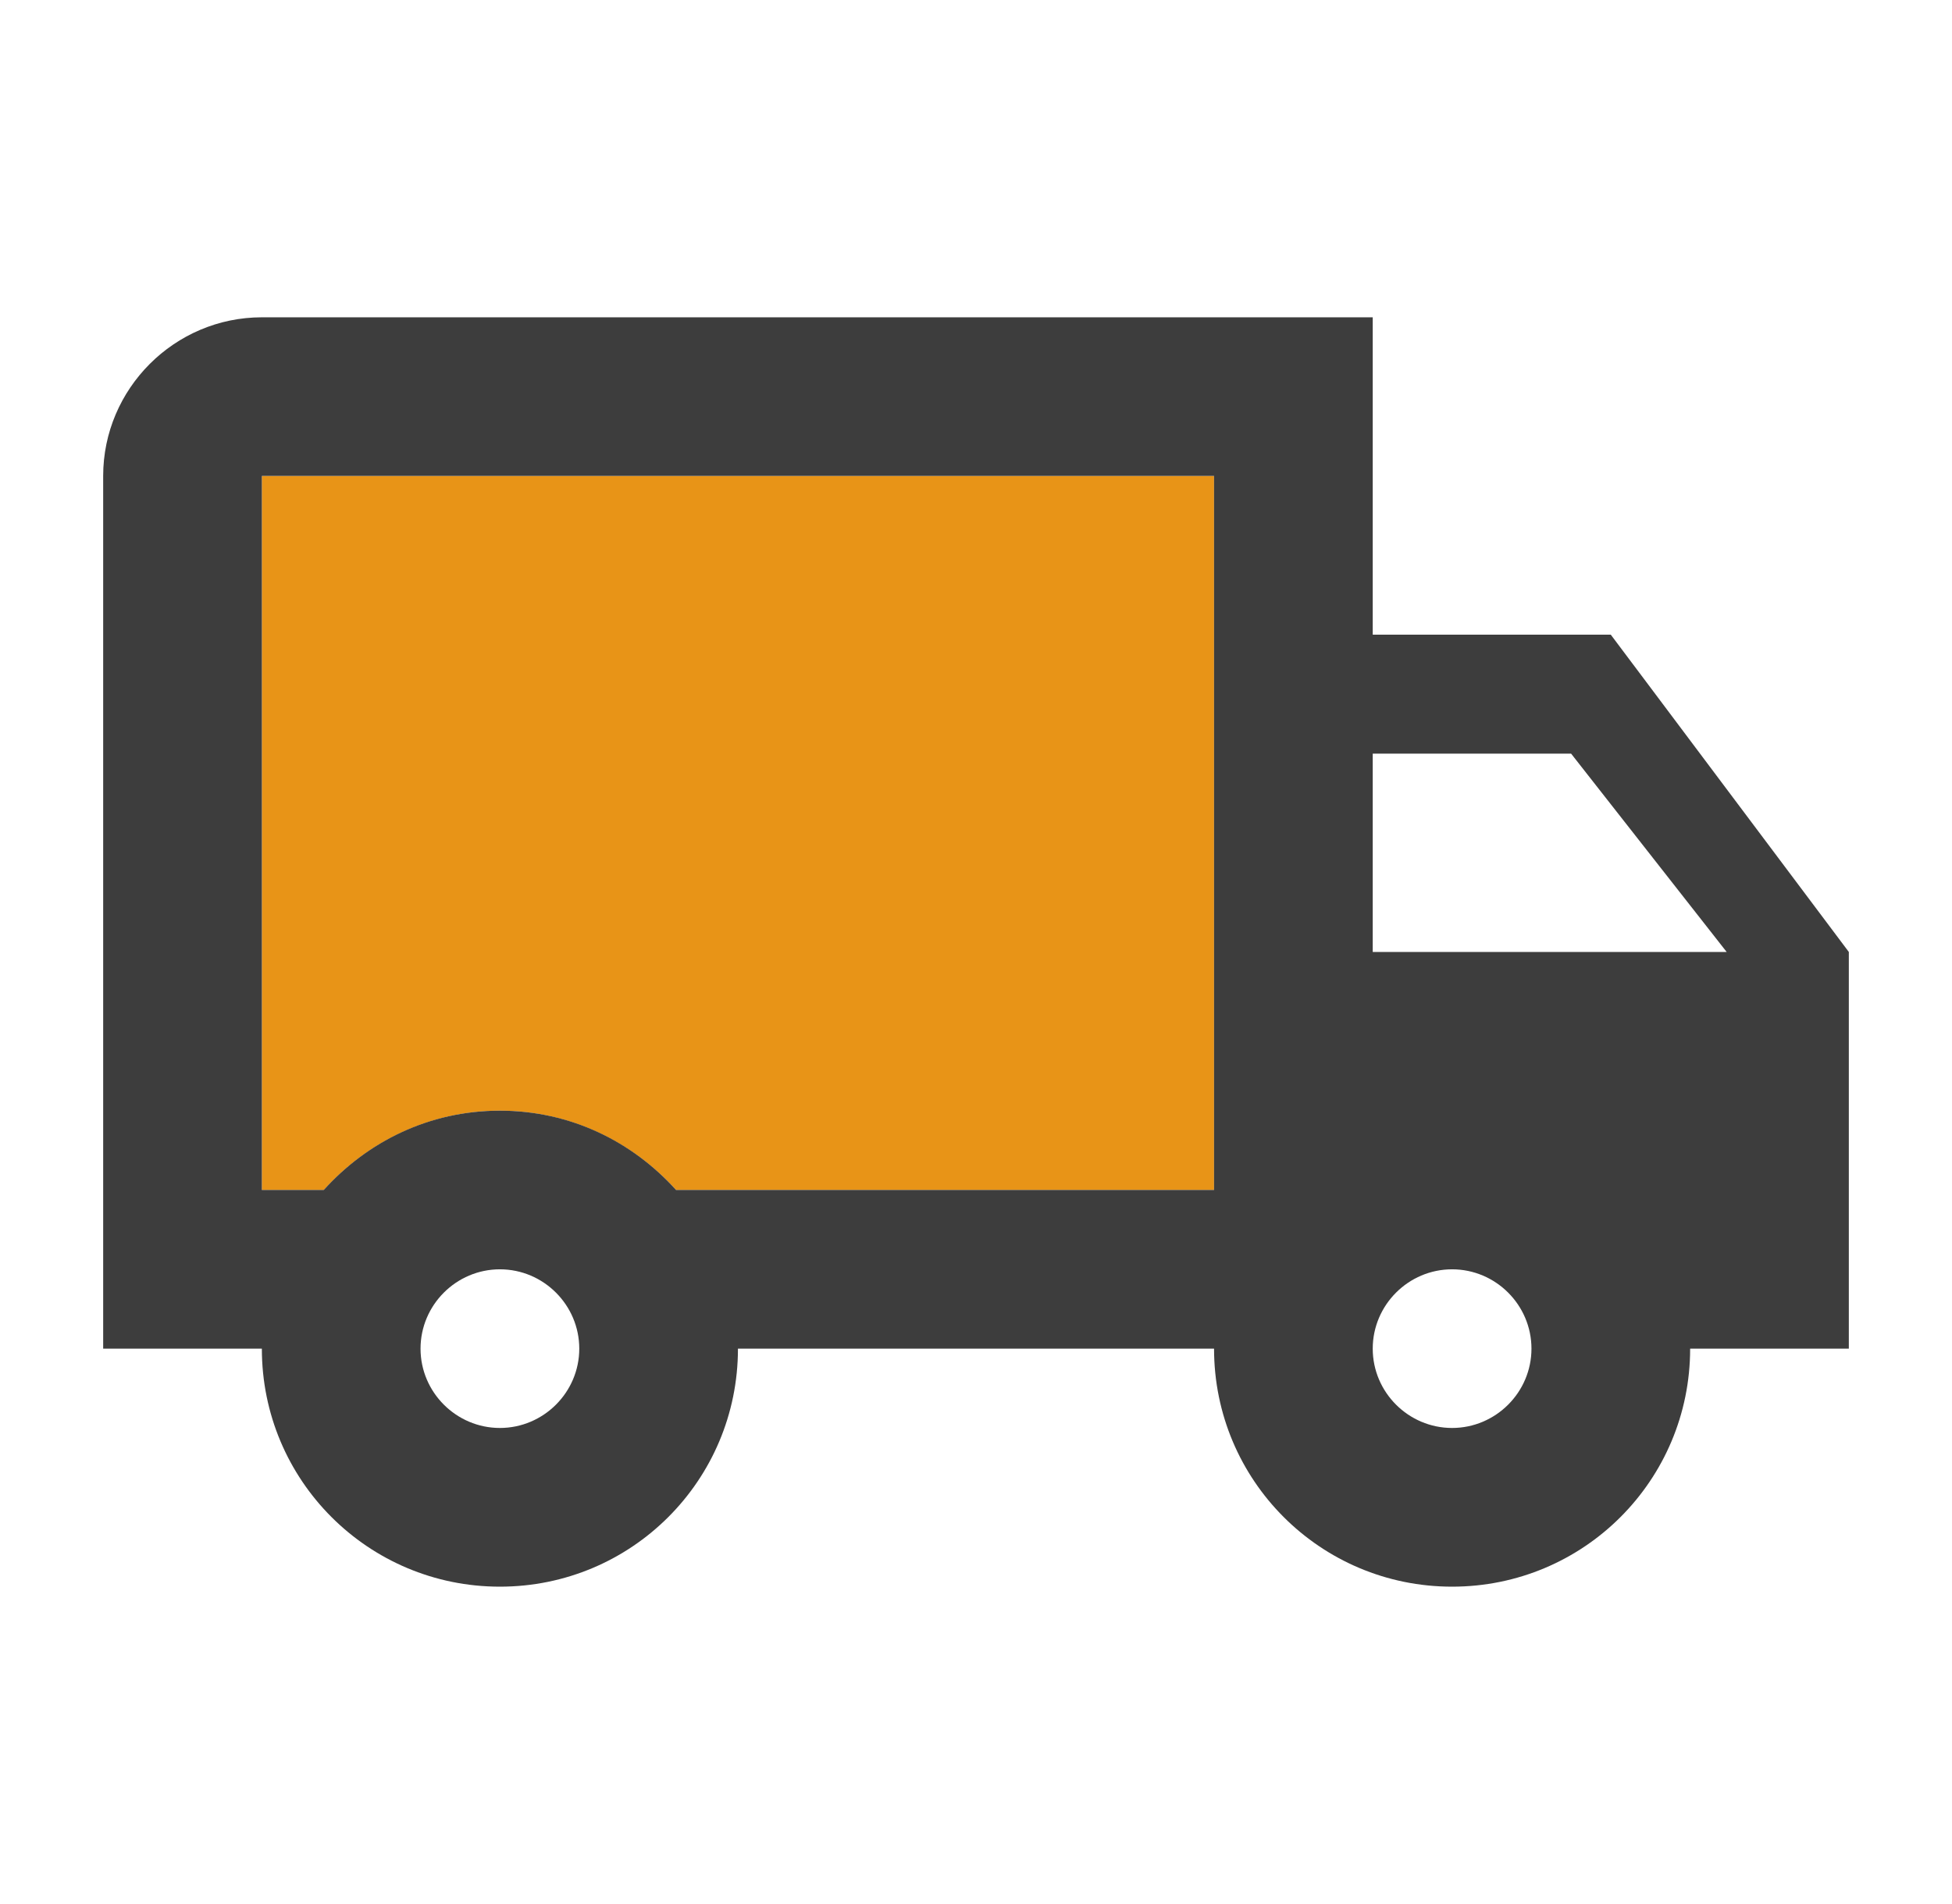
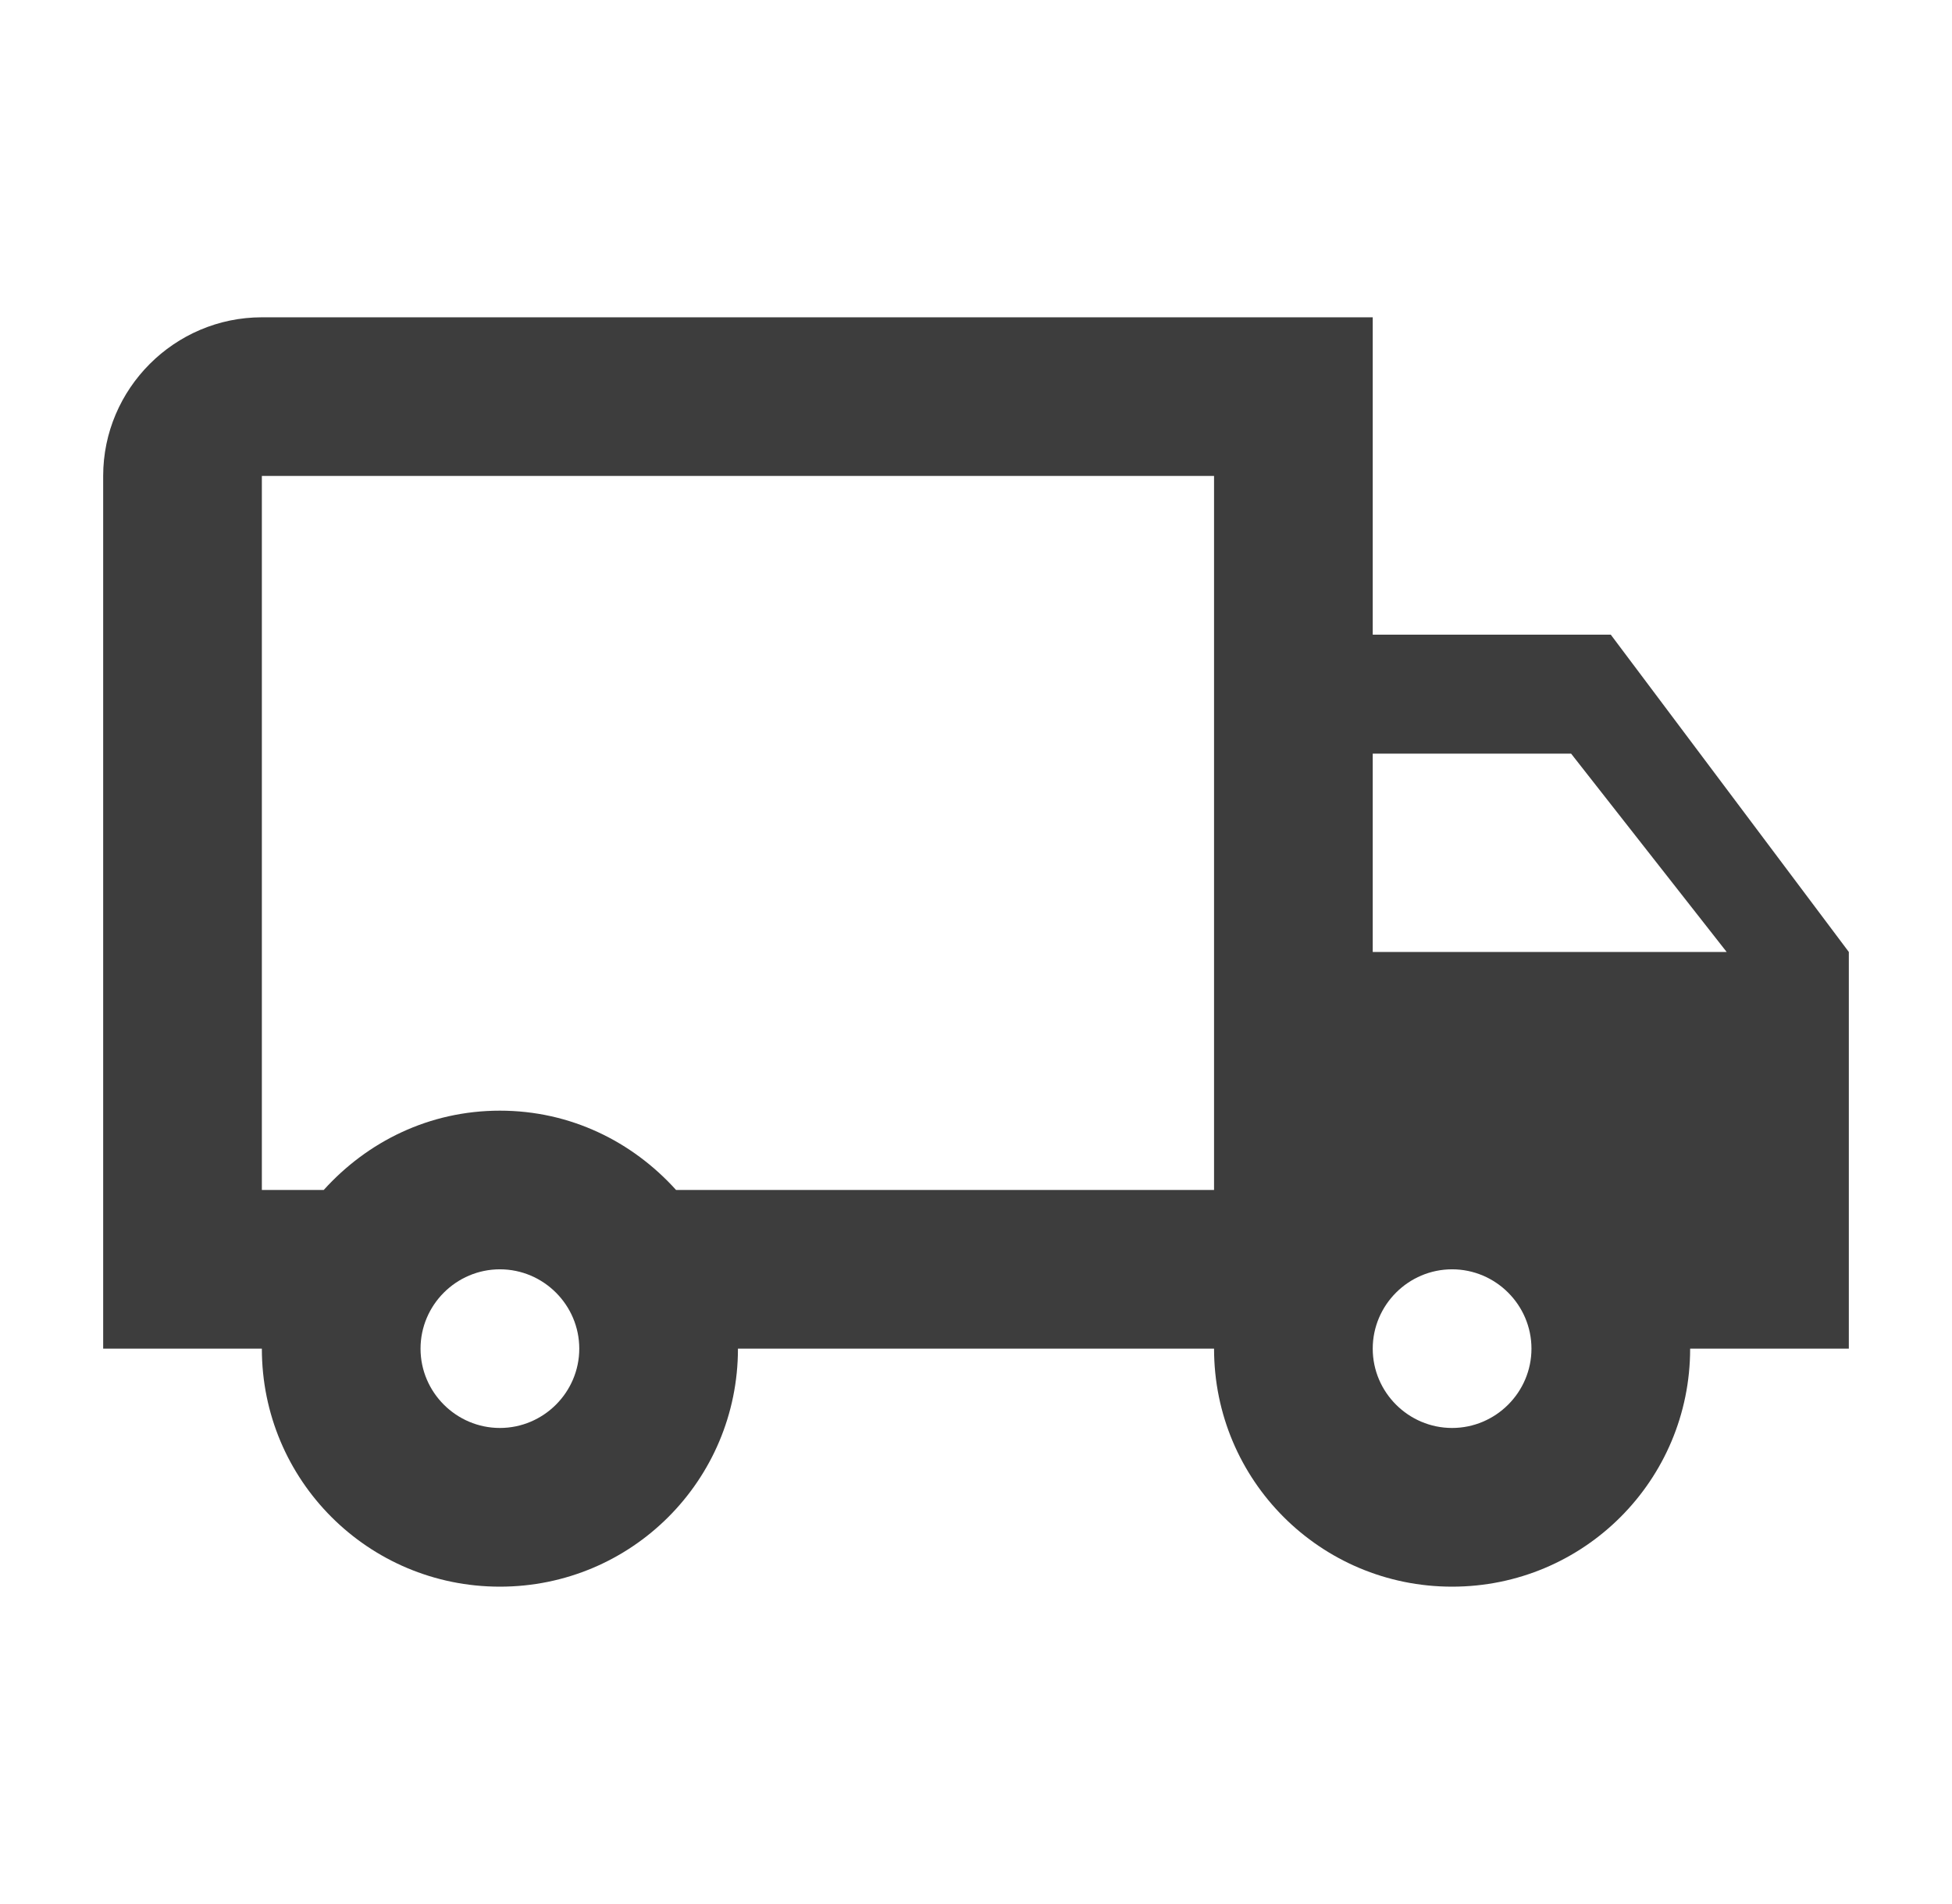
<svg xmlns="http://www.w3.org/2000/svg" width="41" height="40" viewBox="0 0 41 40" fill="none">
-   <path d="M5.5 25H6.8C7.717 23.983 9.033 23.333 10.5 23.333C11.967 23.333 13.283 23.983 14.2 25H25.5V10H5.5V25Z" fill="#E89417" />
  <path d="M28.833 13.333V6.666H5.5C3.667 6.666 2.167 8.166 2.167 9.999V28.333H5.5C5.5 31.099 7.733 33.333 10.5 33.333C13.267 33.333 15.5 31.099 15.5 28.333H25.5C25.5 31.099 27.733 33.333 30.5 33.333C33.267 33.333 35.5 31.099 35.5 28.333H38.833V19.999L33.833 13.333H28.833ZM10.5 29.999C9.583 29.999 8.833 29.249 8.833 28.333C8.833 27.416 9.583 26.666 10.5 26.666C11.417 26.666 12.167 27.416 12.167 28.333C12.167 29.249 11.417 29.999 10.5 29.999ZM25.5 24.999H14.2C13.283 23.983 11.983 23.333 10.5 23.333C9.017 23.333 7.717 23.983 6.8 24.999H5.5V9.999H25.5V24.999ZM30.5 29.999C29.583 29.999 28.833 29.249 28.833 28.333C28.833 27.416 29.583 26.666 30.5 26.666C31.417 26.666 32.167 27.416 32.167 28.333C32.167 29.249 31.417 29.999 30.5 29.999ZM28.833 19.999V15.833H33L36.267 19.999H28.833Z" fill="#3D3D3D" />
</svg>